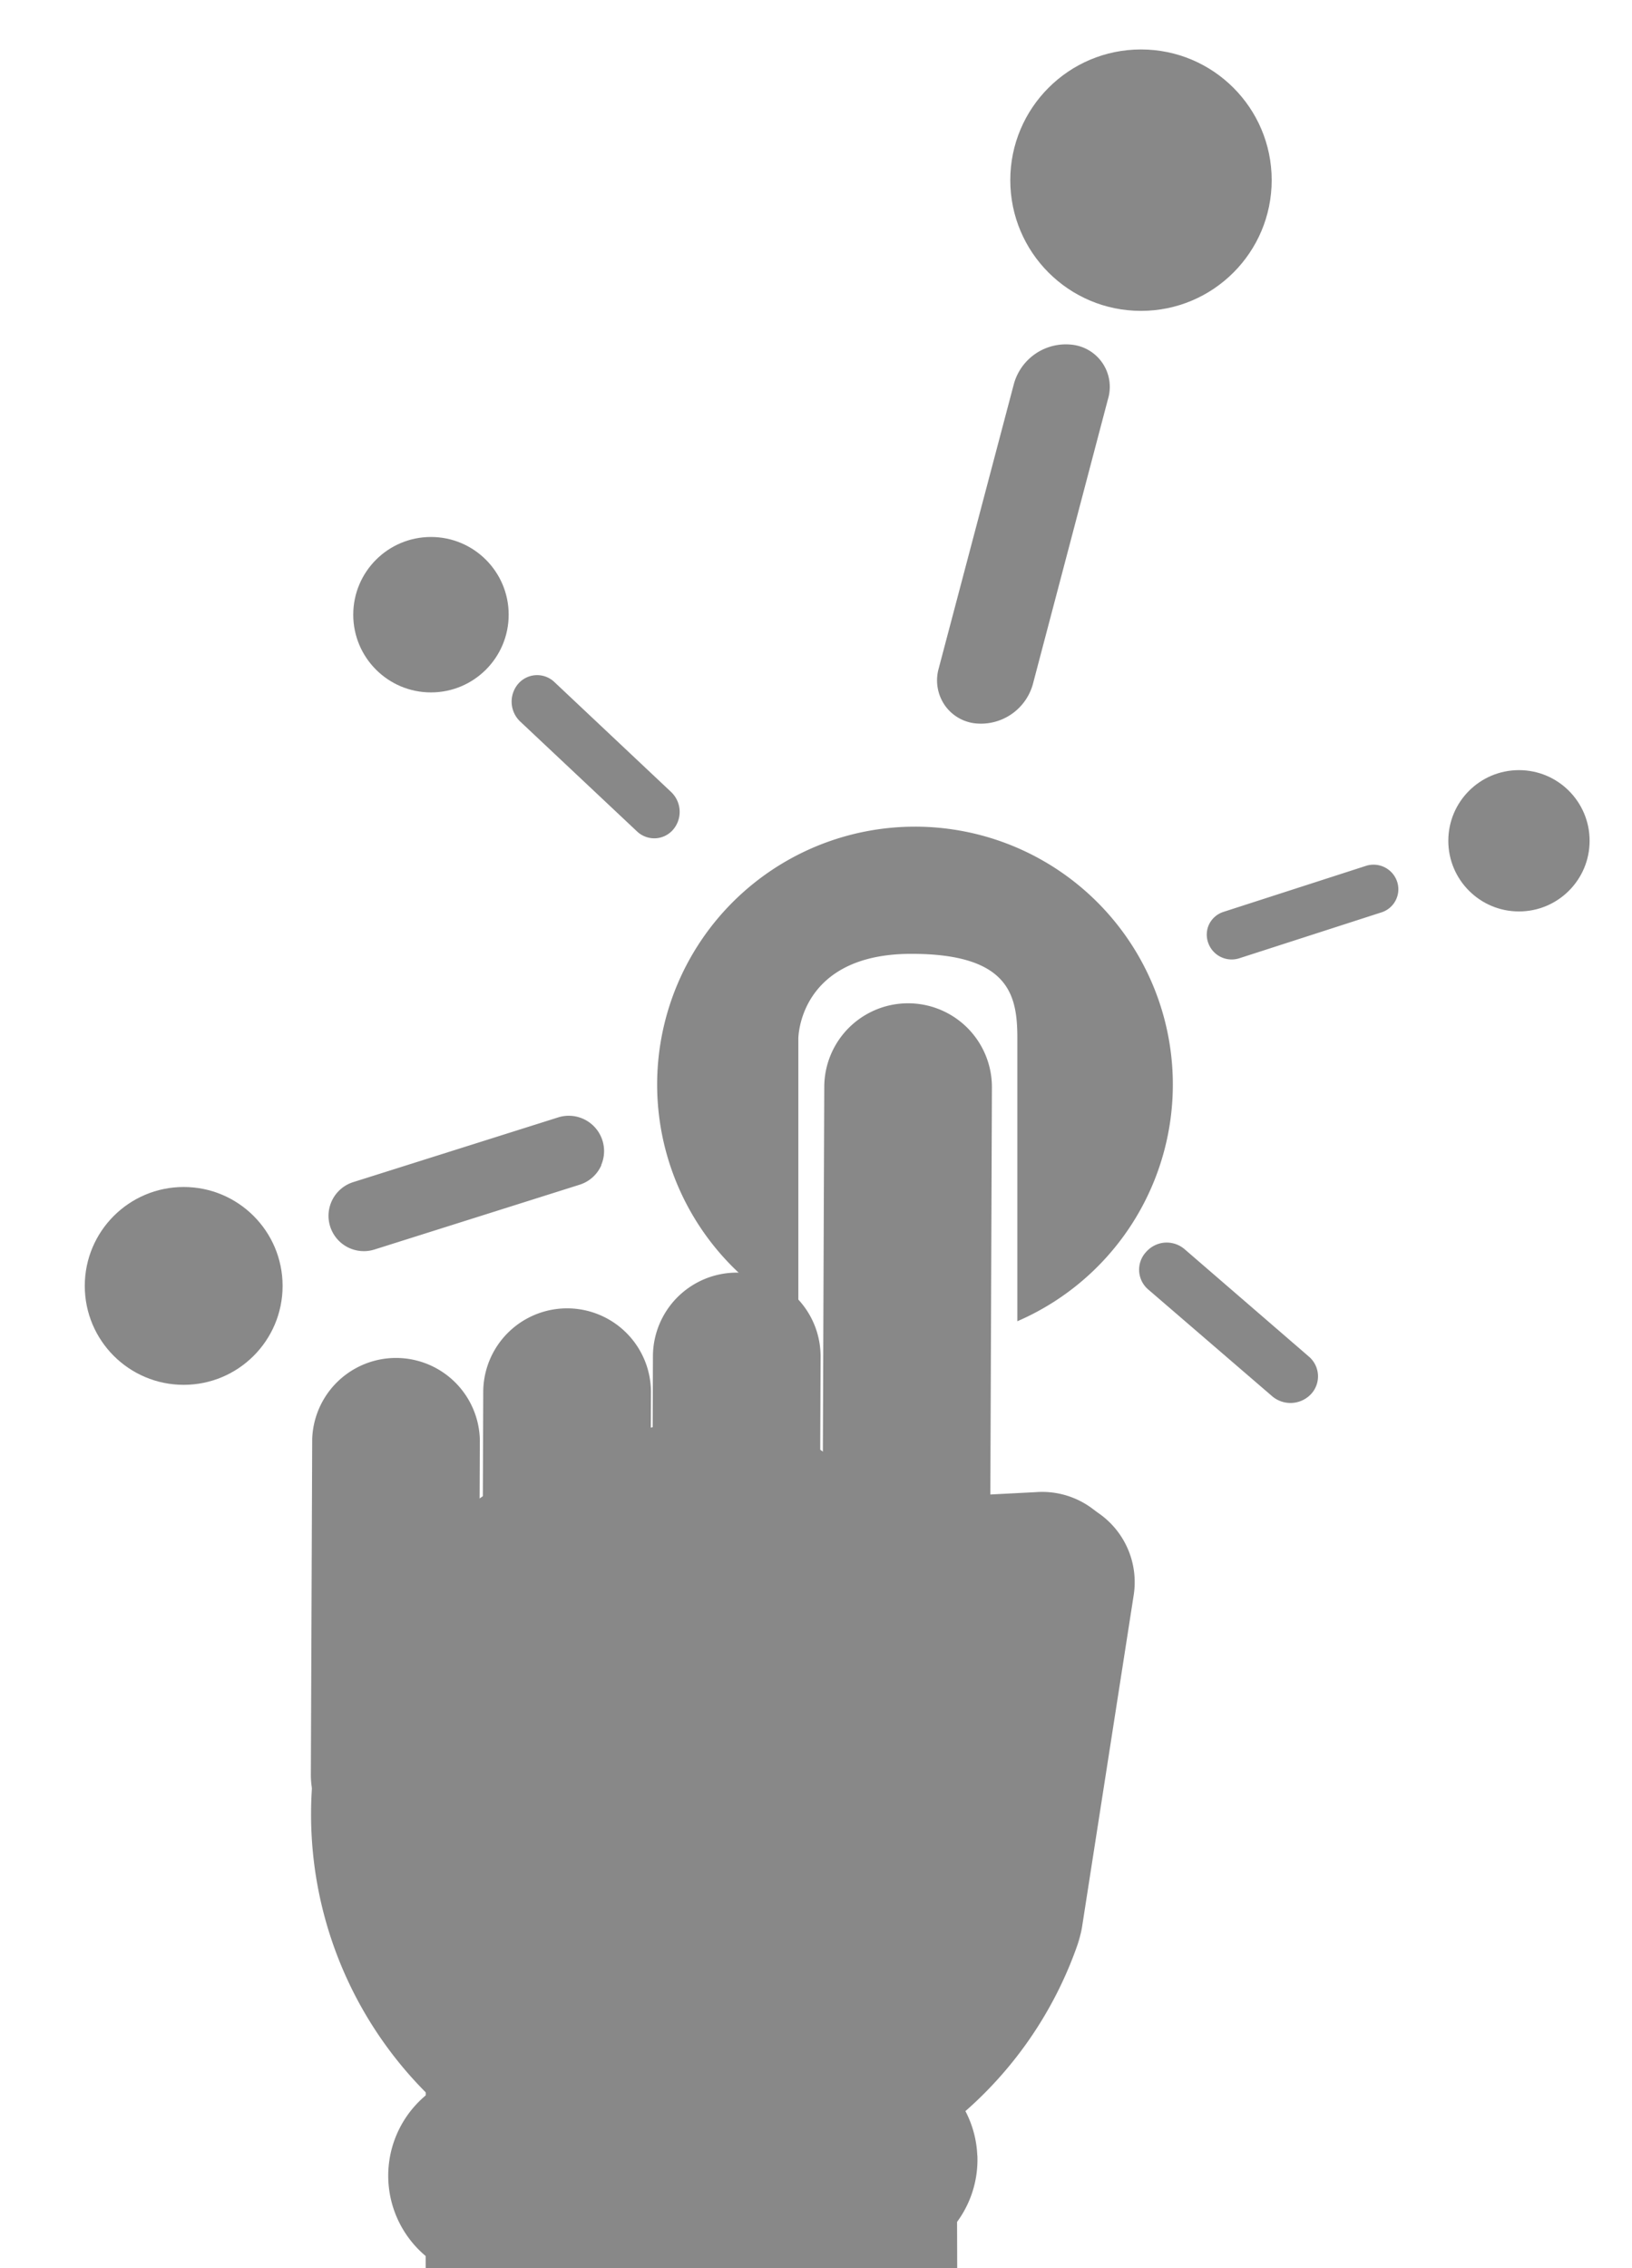
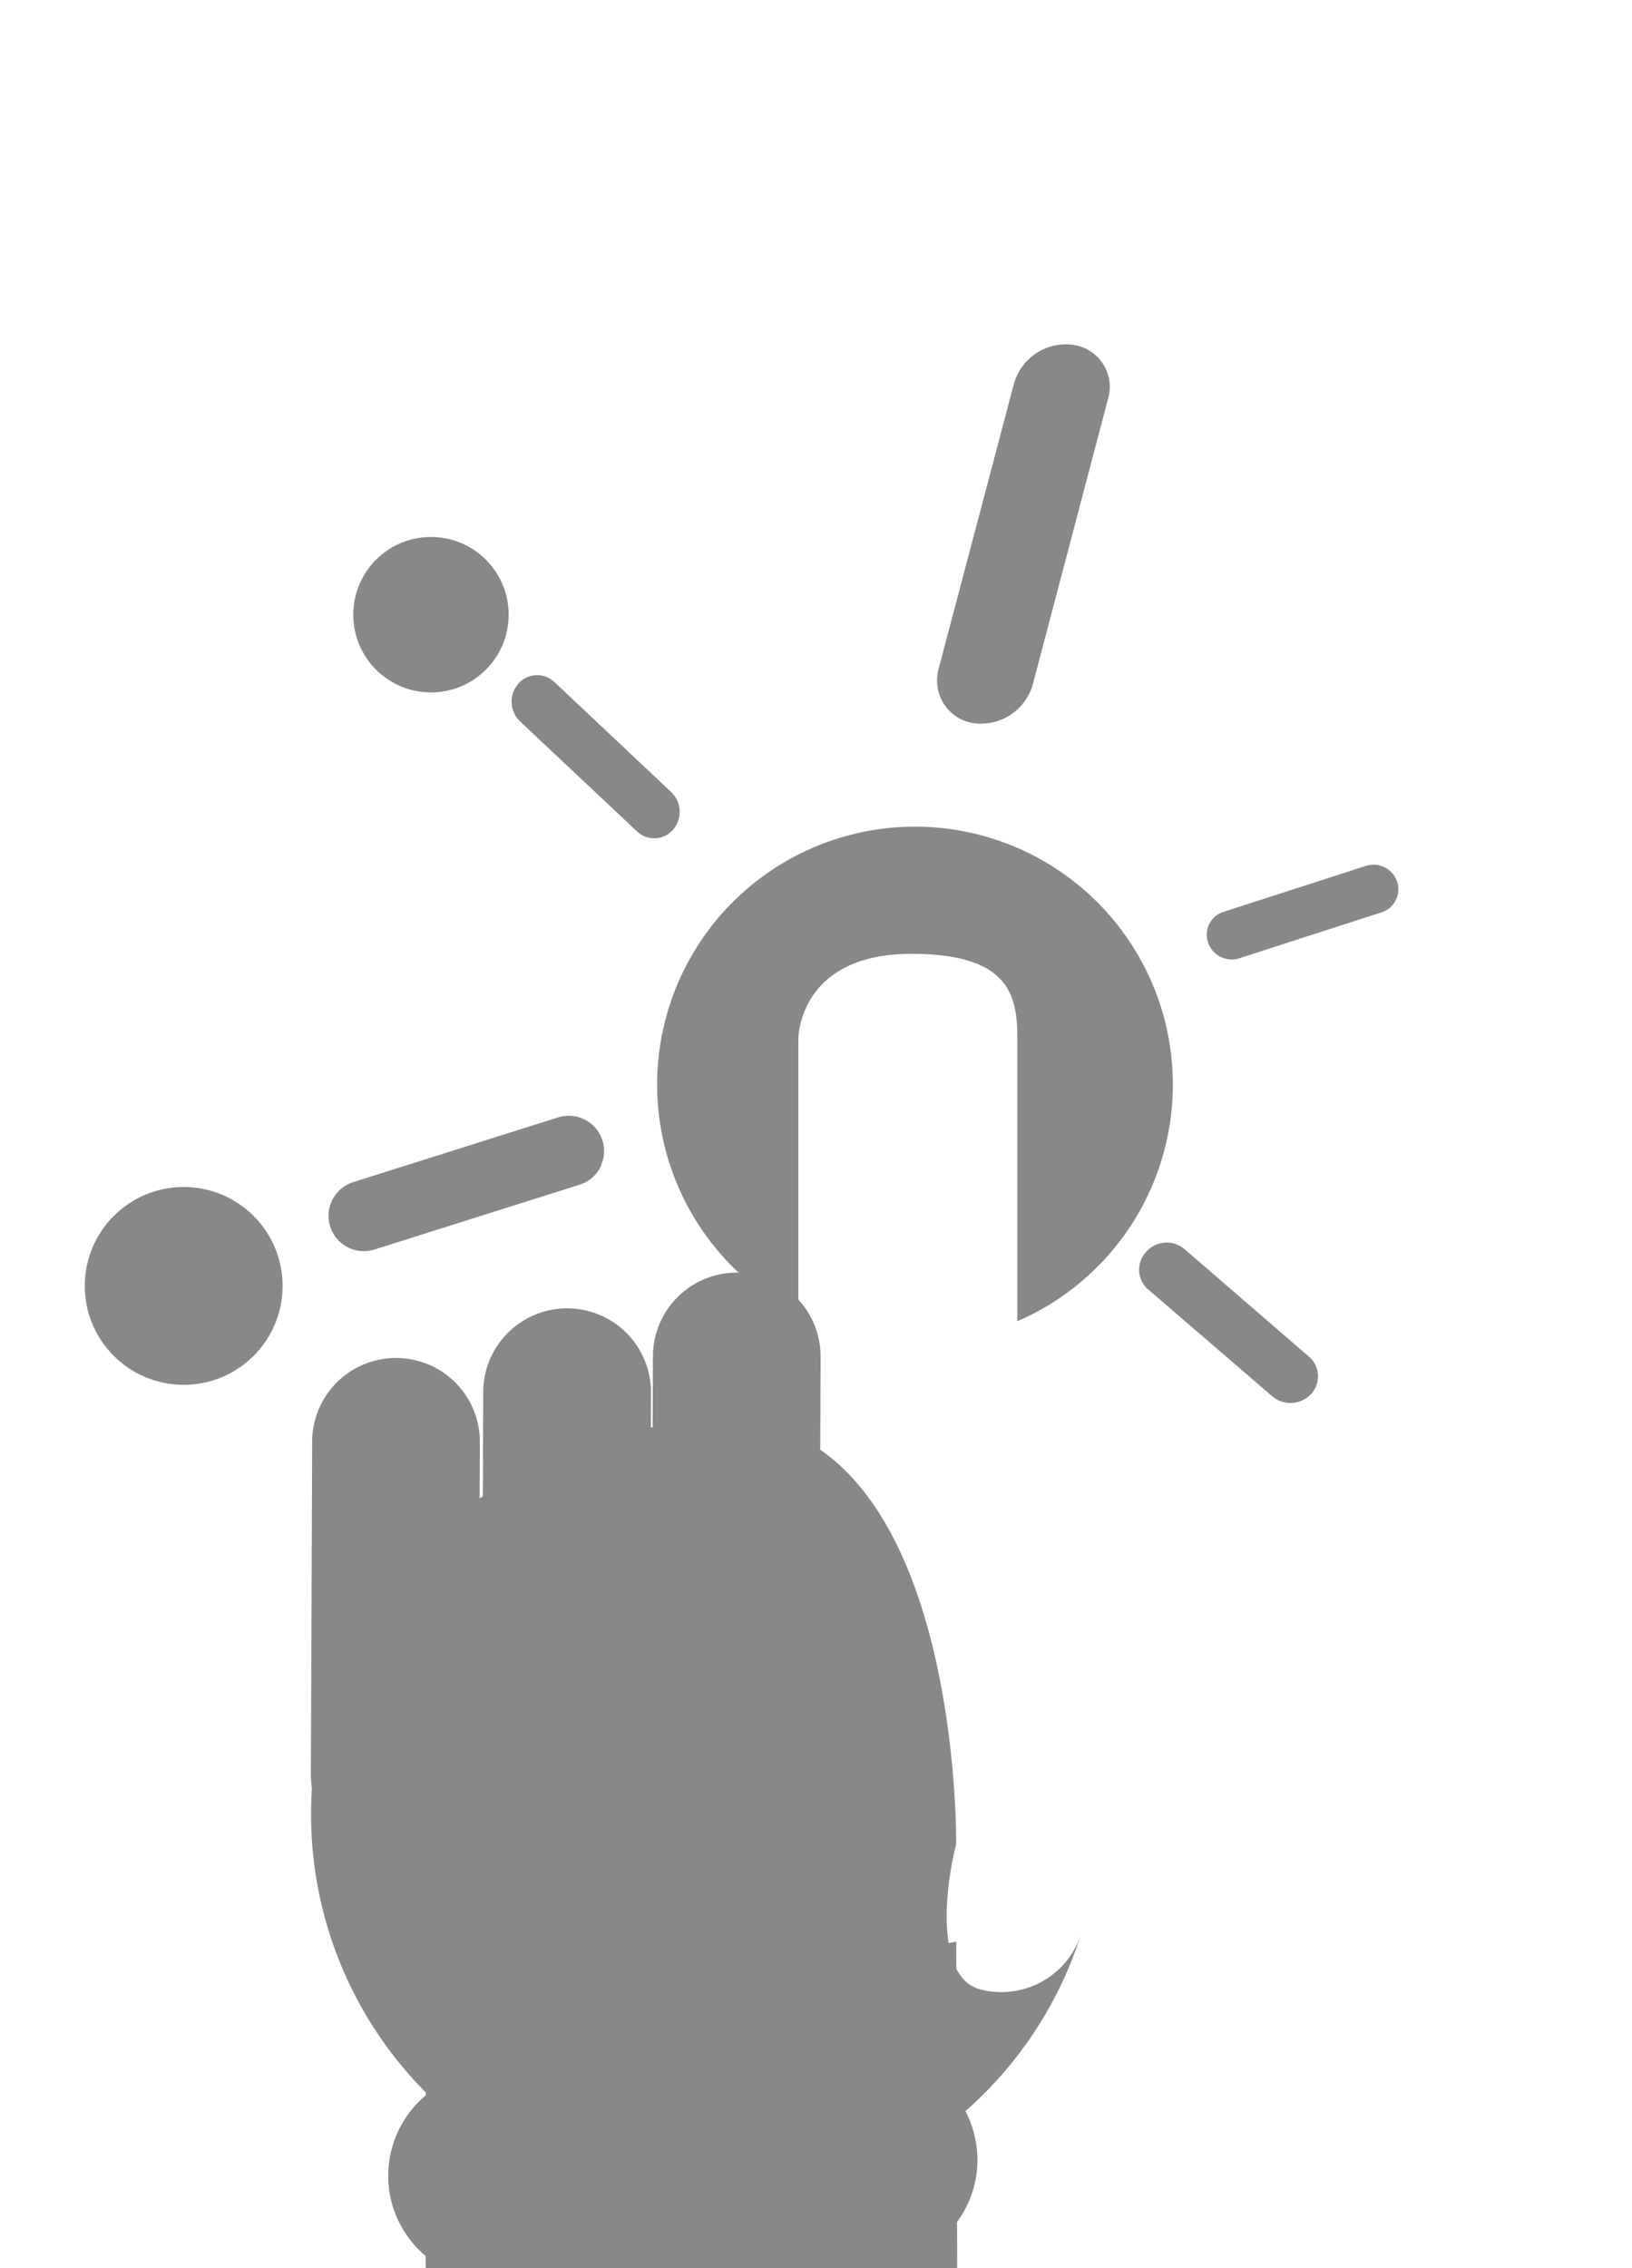
<svg xmlns="http://www.w3.org/2000/svg" id="Ebene_4" data-name="Ebene 4" viewBox="0 0 231 321">
  <defs>
    <style>.cls-1{fill:none;}.cls-2{fill:#888;}.cls-3{clip-path:url(#clip-path);}</style>
    <clipPath id="clip-path">
      <polygon class="cls-1" points="818 186 766.59 25.3 733.11 126.6 705.59 43.3 682.05 114.52 650.59 19.3 595.17 187 818 186" />
    </clipPath>
  </defs>
  <title>Interaktive Grafik</title>
  <g id="Ebene_3" data-name="Ebene 3">
    <g id="Ebene_5" data-name="Ebene 5">
      <path class="cls-2" d="M129.5,117A36.5,36.5,0,0,0,113,186.05V147s0-12,16-12c14,0,15,6,15,12v40a36.5,36.5,0,0,0-14.5-70Z" />
    </g>
    <path class="cls-2" d="M85.12,164.91A5,5,0,0,1,82,167.69L53,176.85a5,5,0,0,1-3-9.54L79,158.15a5,5,0,0,1,6.09,6.76Z" />
    <path class="cls-2" d="M93,118.63a3.57,3.57,0,0,1-2.88-1L73.62,102.11a3.88,3.88,0,0,1-.27-5.33,3.54,3.54,0,0,1,5.14-.23L95,112.1a3.88,3.88,0,0,1,.27,5.33A3.54,3.54,0,0,1,93,118.63Z" />
    <path class="cls-2" d="M133.86,100a6.2,6.2,0,0,1-1-5.36l10.65-40.3a7.63,7.63,0,0,1,8.4-5.53,6,6,0,0,1,4.91,7.7L146.2,96.82a7.63,7.63,0,0,1-8.4,5.53A6.09,6.09,0,0,1,133.86,100Z" />
    <path class="cls-2" d="M171.06,131a3.43,3.43,0,0,1,2.12-1.94l20.16-6.51a3.52,3.52,0,0,1,4.41,2.22,3.43,3.43,0,0,1-2.21,4.36l-20.16,6.51A3.52,3.52,0,0,1,171,133.4,3.42,3.42,0,0,1,171.06,131Z" />
    <path class="cls-2" d="M164.61,175.9a3.91,3.91,0,0,1,3.06.9L185.26,192a3.68,3.68,0,0,1,.31,5.31,4,4,0,0,1-5.46.34l-17.58-15.14a3.68,3.68,0,0,1-.31-5.31A3.92,3.92,0,0,1,164.61,175.9Z" />
-     <circle class="cls-2" cx="215" cy="119" r="10" />
    <circle class="cls-2" cx="61" cy="87" r="11" />
    <circle class="cls-2" cx="26" cy="182" r="14" />
-     <circle class="cls-2" cx="161.5" cy="25.5" r="18.5" />
  </g>
  <g id="Ebene_2" data-name="Ebene 2">
    <polygon class="cls-2" points="136.51 665.79 135.35 274.81 60.25 287.89 61.01 665.79 136.51 665.79" />
    <path class="cls-2" d="M92.24,239.4a11.87,11.87,0,1,0,23.73.09l.18-47.46a11.86,11.86,0,1,0-23.73-.09Z" />
-     <path class="cls-2" d="M129.73,269a11.86,11.86,0,1,0,23.44,3.65l7.3-46.9A11.87,11.87,0,1,0,137,222.11Z" />
-     <path class="cls-2" d="M99.18,213.64a11.86,11.86,0,1,0,1.23,23.7l47.39-2.45a11.87,11.87,0,1,0-1.22-23.7Z" />
    <path class="cls-2" d="M68.22,244.46a11.86,11.86,0,1,0,23.73.09l.19-47.46A11.87,11.87,0,0,0,68.4,197Z" />
    <path class="cls-2" d="M44,251.14a11.86,11.86,0,0,0,23.73.09l.19-47.46a11.87,11.87,0,0,0-23.73-.09Z" />
-     <path class="cls-2" d="M116.31,247.1a11.87,11.87,0,0,0,23.73.09l.36-93.28a11.86,11.86,0,1,0-23.73-.09Z" />
    <path class="cls-2" d="M99.59,312.67A55.81,55.81,0,0,0,153,273.8a11.86,11.86,0,0,1-14.24,7.77c-6.34-1.65-5.06-14.21-3.42-20.55,0,0,.78-62.56-35.31-60-30.74,2.19-55.9,24.77-56,55.59a55.82,55.82,0,0,0,55.59,56" />
    <polygon class="cls-2" points="60.24 311.02 61 670.06 136.51 670.06 135.35 299.67 60.24 311.02" />
    <path class="cls-2" d="M138.34,305.05a14.83,14.83,0,0,1-14.2,15.45l-53.73,2.26a14.83,14.83,0,1,1-1.25-29.64l53.73-2.26a14.83,14.83,0,0,1,15.44,14.2" />
  </g>
</svg>